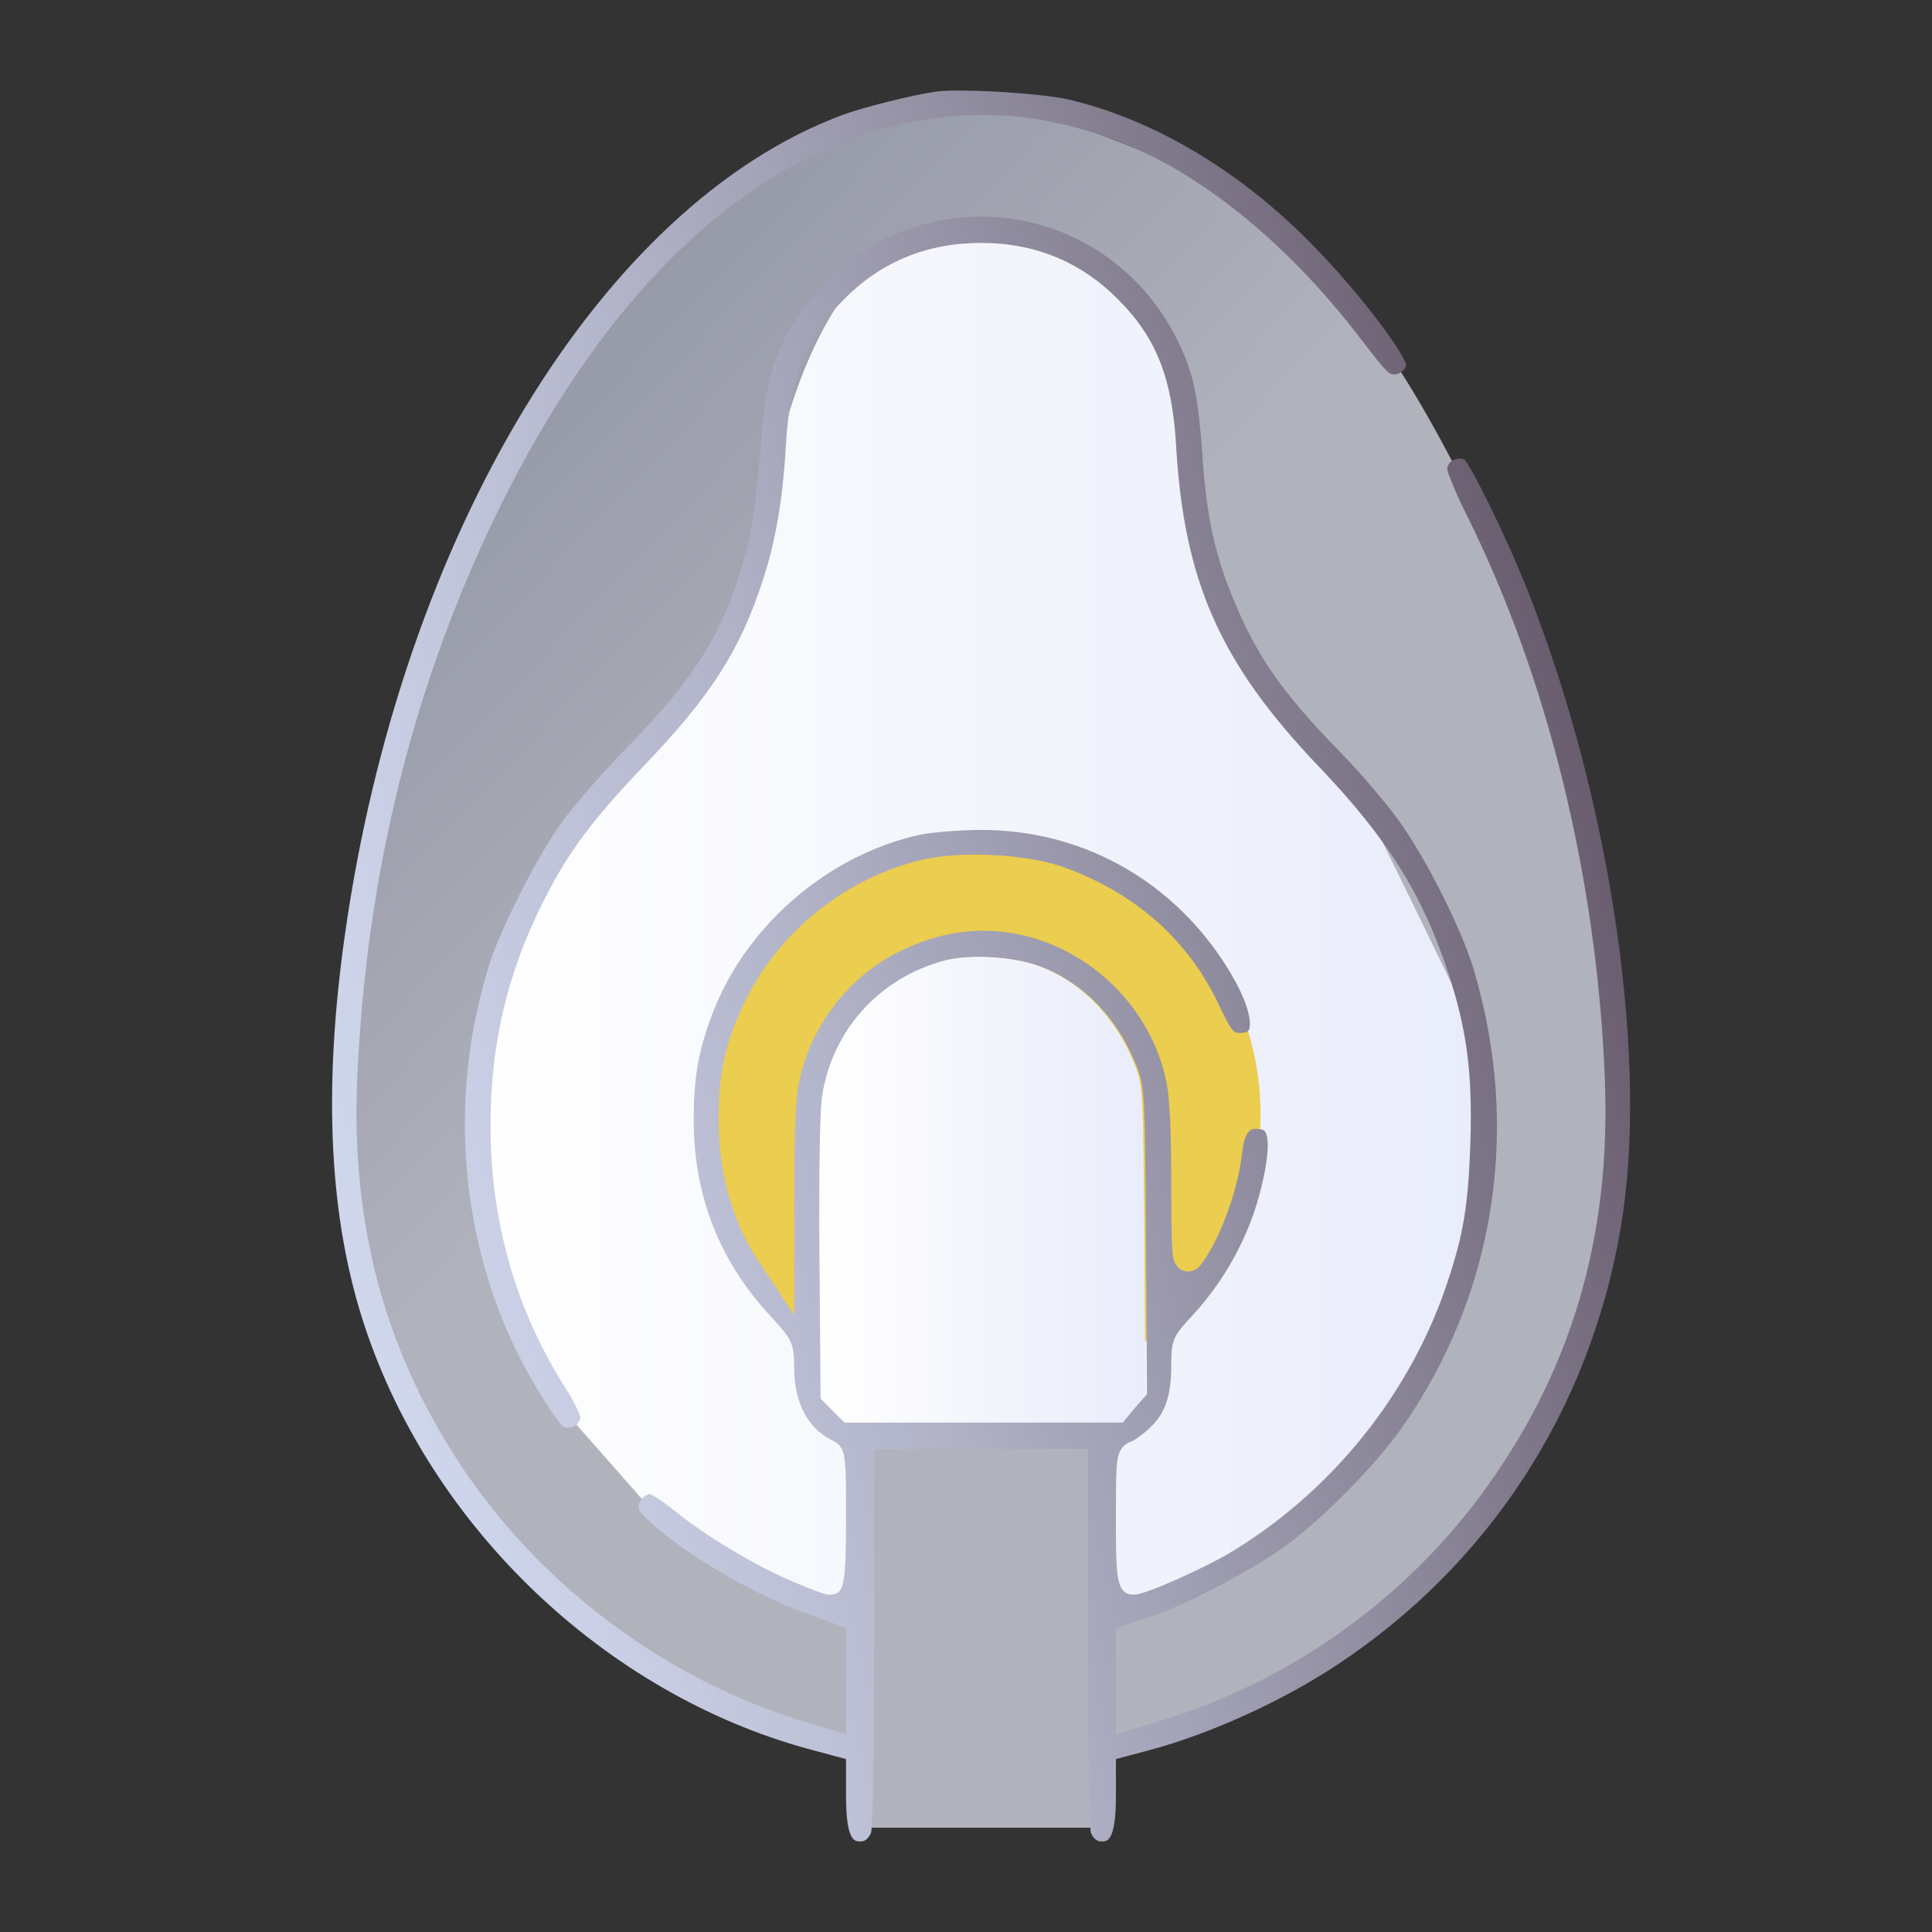
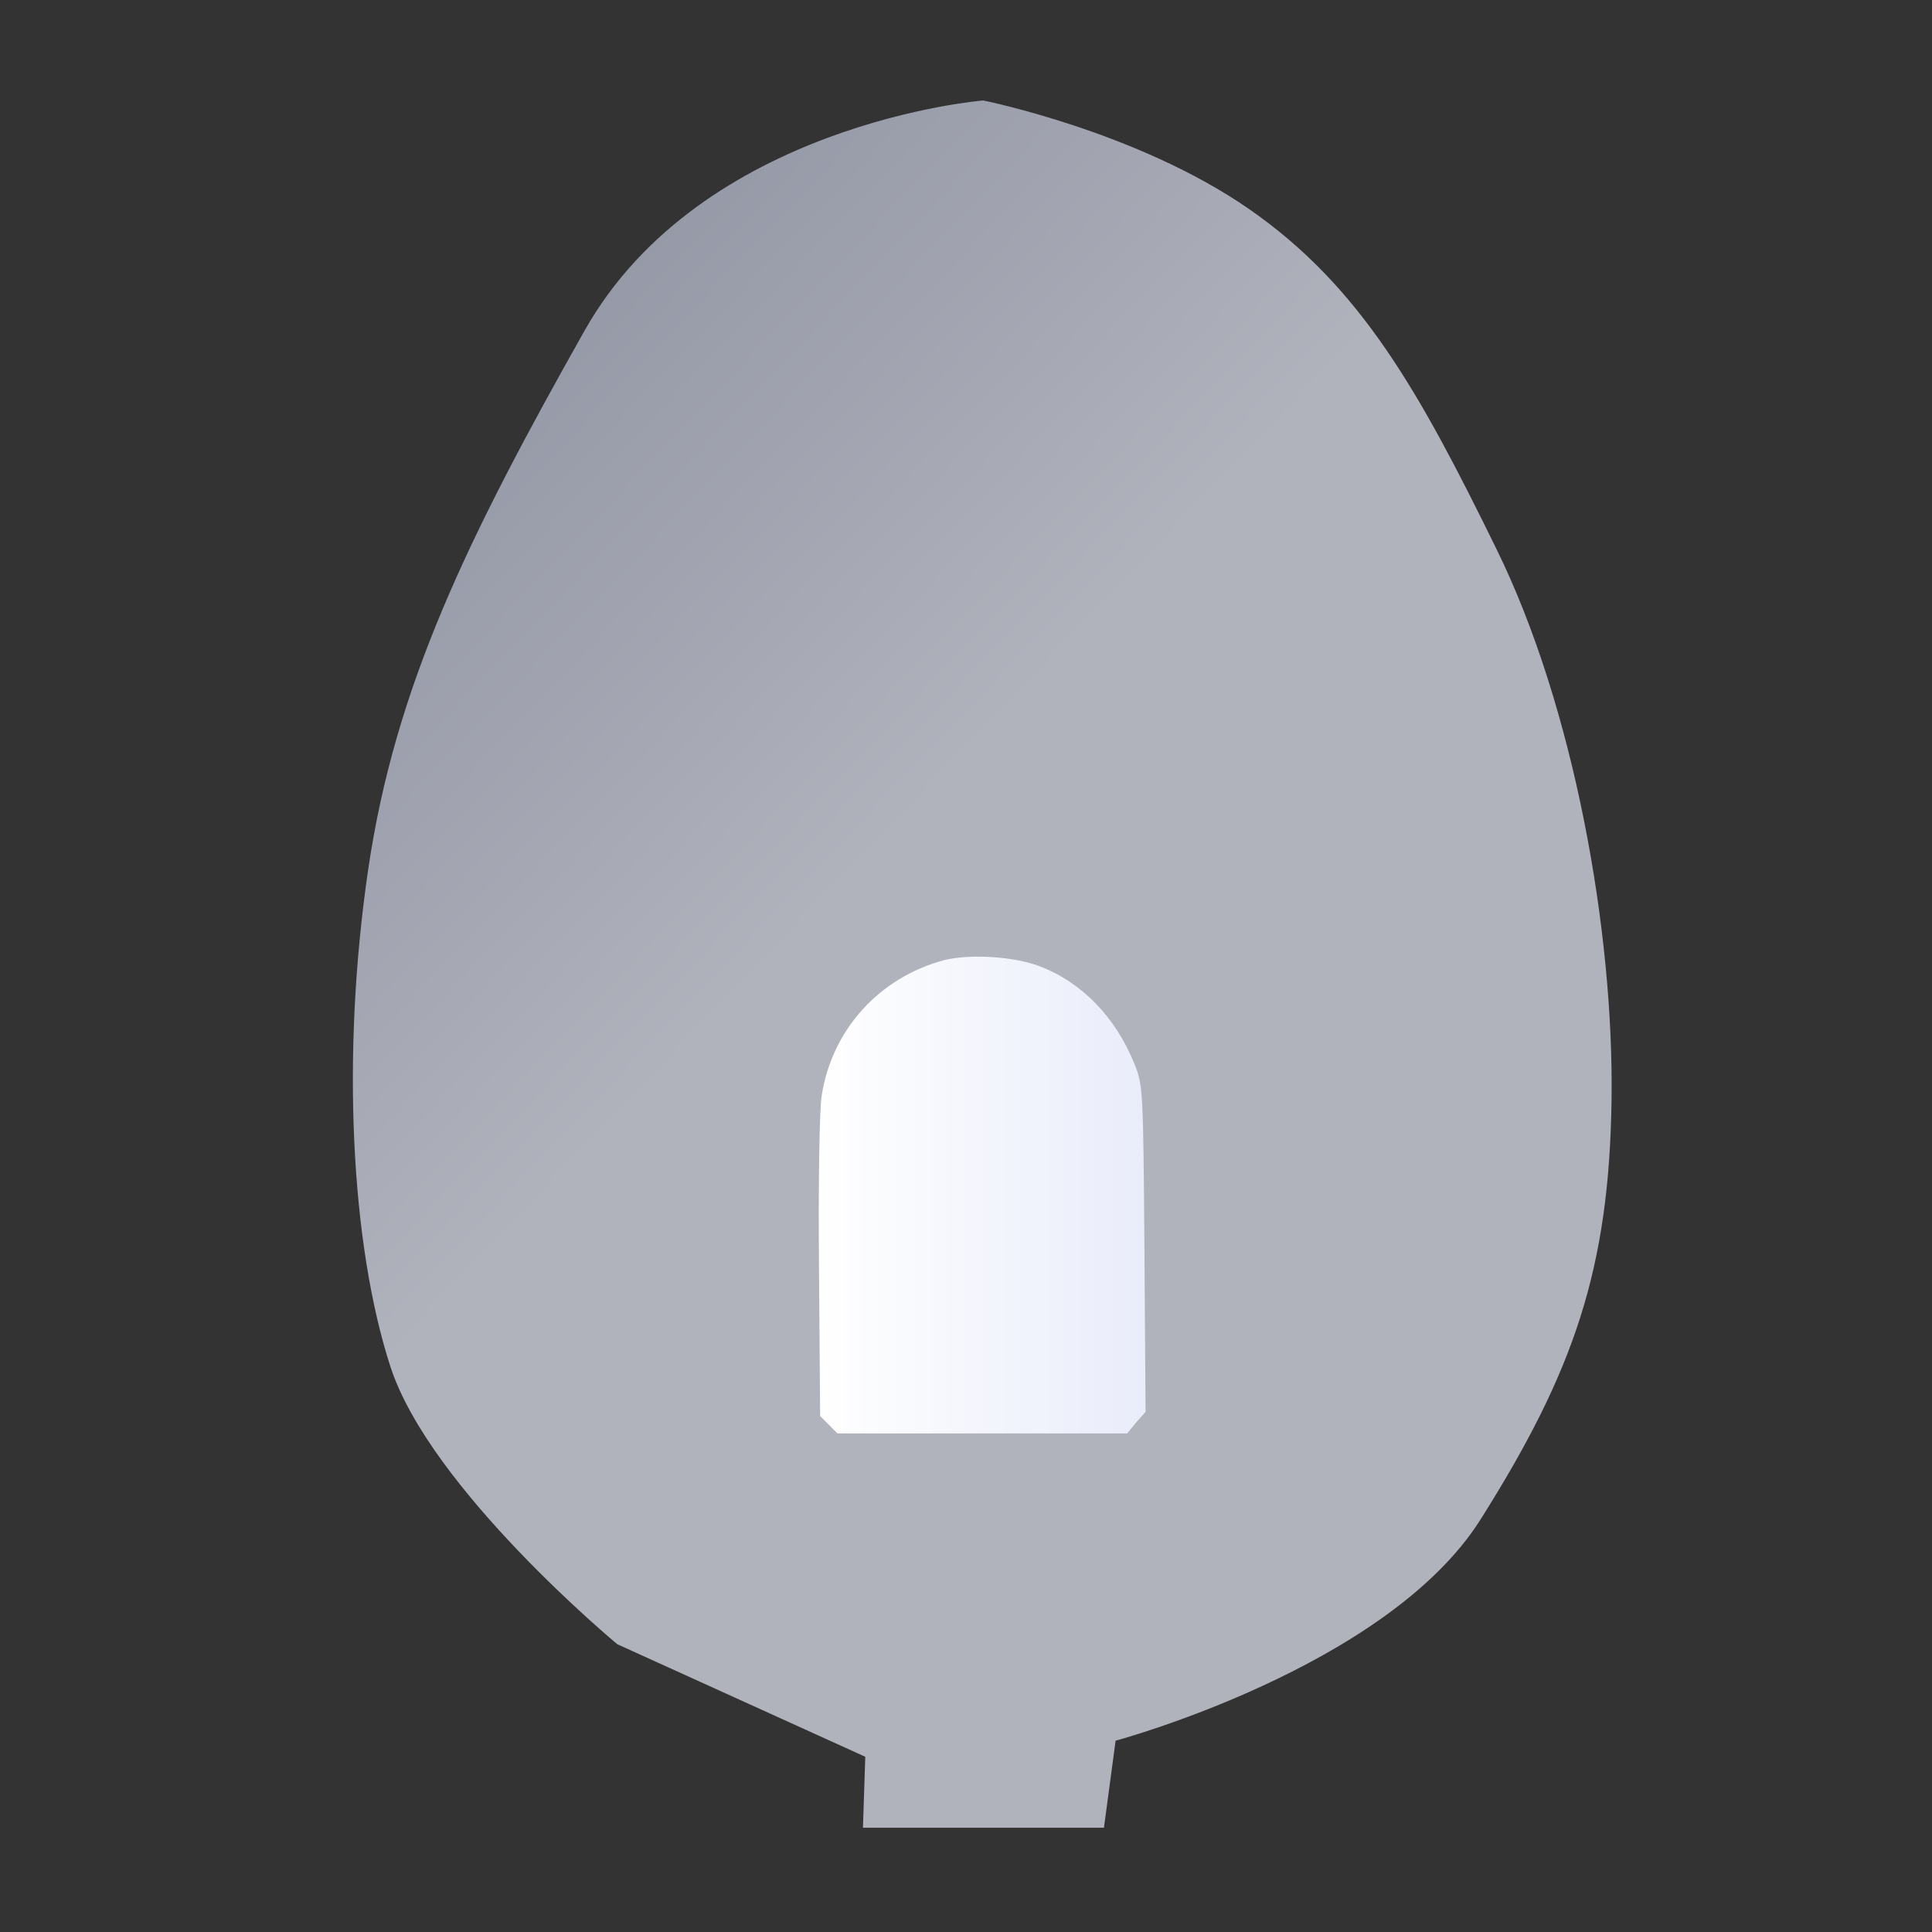
<svg xmlns="http://www.w3.org/2000/svg" width="80" height="80" viewBox="0 0 80 80" fill="none">
  <rect x="0" y="0" width="80" height="80" fill="#333333" stroke="none" />
  <path opacity="0.69" d="M40.71 4.16C40.71 4.16 29.048 5.101 24.205 13.692C19.361 22.284 16.355 28.424 15.243 36.024C14.131 43.623 14.518 51.511 16.165 56.585C17.811 61.66 25.561 68.084 25.561 68.084L35.829 72.744L35.733 75.683H45.712L46.195 72.078C46.195 72.078 57.432 69.057 61.306 62.918C65.18 56.78 66.633 52.535 66.731 45.546C66.829 38.558 65.18 29.3 61.984 22.772C58.787 16.244 56.365 11.875 51.716 8.652C47.066 5.428 40.71 4.16 40.71 4.16Z" fill="url(#paint0_linear_185_137)" />
-   <path d="M40.71 9.713C40.71 9.713 36.636 9.429 34.489 12.932C32.342 16.436 31.761 21.113 31.761 21.113L29.533 28.226L26.24 31.247L20.913 38.839L19.461 48.299L21.301 53.741L23.723 58.823L26.726 62.234L32.053 65.645L35.346 66.326L35.927 59.018L46.195 59.213V66.911L52.878 63.695L59.368 56.484L61.402 49.263L60.821 42.204C60.821 42.204 56.655 33.575 56.461 33.337L52.876 29.201L50.261 24.62L48.711 15.752L45.708 11.075L40.708 9.711L40.71 9.713Z" fill="url(#paint1_linear_185_137)" />
-   <path d="M40.669 57.745C47.035 57.745 52.196 52.554 52.196 46.15C52.196 39.746 47.035 34.555 40.669 34.555C34.303 34.555 29.143 39.746 29.143 46.15C29.143 52.554 34.303 57.745 40.669 57.745Z" fill="#EBCD4F" />
  <path d="M47.437 58.462L47.047 58.901L46.672 59.355H34.677L33.96 58.634L33.913 52.498C33.883 48.992 33.93 45.939 34.023 45.377C34.444 42.638 36.405 40.478 39.095 39.757C40.17 39.492 42.004 39.6 43.079 40.022C44.819 40.696 46.206 42.136 46.983 44.075C47.327 44.938 47.34 45.125 47.388 51.697L47.435 58.458L47.437 58.462Z" fill="url(#paint2_linear_185_137)" />
-   <path d="M66.932 38.405C66.235 33.611 64.971 28.799 63.274 24.495C62.316 22.087 60.999 19.472 60.647 19.034C60.575 19.004 60.502 18.989 60.429 18.989C60.188 18.989 59.94 19.154 59.926 19.428C59.964 19.616 60.244 20.359 60.709 21.279C64.079 28.029 66.117 36.325 66.452 44.642C66.584 47.989 66.235 51.006 65.385 53.862C64.534 56.724 63.199 59.362 61.304 61.929C58.028 66.335 53.348 69.638 48.123 71.23L46.936 71.59L46.208 71.811V67.411L46.599 67.284L47.615 66.953C49.015 66.5 51.63 65.143 53.102 64.104C54.618 63.036 56.863 60.784 58.002 59.186C59.943 56.425 61.193 53.358 61.716 50.078C62.237 46.796 62.004 43.455 61.025 40.151C60.532 38.496 59.066 35.574 57.947 34.018C57.446 33.306 56.327 31.992 55.497 31.146C53.085 28.674 52.048 27.185 51.058 24.777C50.291 22.92 49.946 21.298 49.786 18.796C49.604 16.33 49.404 15.41 48.77 14.117C47.214 10.943 44.089 8.97 40.612 8.97C38.986 8.97 37.372 9.419 35.943 10.267C35.546 10.504 34.771 11.139 34.22 11.683C32.526 13.398 31.785 15.054 31.584 17.581C31.307 20.874 31.159 21.927 30.79 23.219C29.93 26.218 28.776 28.076 26.044 30.872C25.013 31.922 23.767 33.346 23.265 34.044C22.285 35.407 20.751 38.401 20.285 39.872C18.61 45.106 18.981 50.896 21.299 55.76C22.046 57.331 23.056 58.838 23.34 59.092C23.397 59.109 23.455 59.118 23.515 59.118C23.756 59.118 24.016 58.952 24.031 58.679C23.995 58.535 23.785 58.053 23.465 57.551C21.372 54.292 20.311 50.61 20.311 46.609C20.311 43.26 20.994 40.336 22.462 37.4C23.491 35.33 24.483 33.989 26.709 31.663C29.441 28.801 30.622 26.958 31.571 24.079C32.118 22.417 32.419 20.66 32.545 18.381C32.711 15.629 33.384 13.952 34.944 12.398C36.47 10.848 38.38 10.059 40.621 10.059C42.862 10.059 44.77 10.848 46.3 12.402C47.856 13.948 48.529 15.625 48.695 18.38C49.017 24.073 50.511 27.448 54.618 31.75C57.444 34.711 58.895 37.024 59.97 40.285C60.743 42.649 60.974 44.424 60.886 47.317C60.796 49.897 60.606 51.072 59.956 53.035C58.429 57.699 55.106 61.825 50.836 64.354C49.963 64.867 47.521 66.006 46.983 66.031H46.958C46.208 66.031 46.208 65.302 46.208 62.885C46.208 61.56 46.211 60.941 46.255 60.57C46.298 60.195 46.405 59.826 46.891 59.671C46.989 59.627 47.323 59.4 47.613 59.122C48.243 58.535 48.498 57.797 48.498 56.567C48.498 55.482 48.558 55.342 49.419 54.426C50.88 52.815 51.881 50.869 52.313 48.793C52.622 47.349 52.46 46.951 52.377 46.847C52.323 46.779 52.199 46.745 52.009 46.745C51.832 46.745 51.536 46.745 51.425 47.805C51.252 49.323 50.477 51.405 49.734 52.355C49.679 52.425 49.508 52.649 49.199 52.649C49.113 52.649 48.678 52.62 48.575 52.047C48.552 51.922 48.539 51.748 48.528 51.485C48.509 51.025 48.503 50.311 48.498 48.984C48.498 46.798 48.434 45.462 48.294 44.778C47.56 41.237 44.317 38.553 40.747 38.54C39.558 38.54 38.523 38.791 37.285 39.378C35.176 40.398 33.567 42.469 33.091 44.78C32.95 45.483 32.886 46.823 32.886 49.126V54.458L31.851 52.895L31.48 52.334C30.353 50.688 29.755 48.606 29.755 46.321C29.755 44.438 30.031 43.187 30.81 41.542C32.224 38.596 34.969 36.378 38.156 35.606C38.777 35.464 39.552 35.388 40.401 35.388C41.801 35.388 43.186 35.591 44.104 35.928C47.092 37.027 49.25 38.971 50.518 41.705C51.017 42.774 51.115 42.774 51.35 42.774C51.548 42.774 51.668 42.732 51.711 42.651C51.839 42.41 51.77 41.481 50.582 39.7C48.3 36.312 44.672 34.366 40.634 34.366C39.742 34.366 38.623 34.465 38.128 34.557C36.222 34.97 34.389 35.905 32.831 37.266C31.27 38.627 30.095 40.319 29.433 42.153C28.902 43.607 28.724 44.672 28.724 46.378C28.724 49.503 29.794 52.234 31.904 54.496C32.788 55.463 32.886 55.603 32.886 56.639C32.886 58.053 33.428 59.111 34.412 59.618C35.033 59.928 35.033 60.095 35.033 62.872C35.033 65.796 34.927 66.031 34.34 66.031C34.254 66.031 34.094 66.031 32.803 65.48C31.255 64.823 29.239 63.612 27.905 62.537C27.446 62.16 27.053 61.925 26.906 61.859C26.686 61.895 26.449 62.151 26.449 62.368C26.449 62.514 26.449 62.588 26.993 63.082C28.552 64.482 31.373 66.11 33.552 66.867L34.662 67.274L35.033 67.411V71.809L34.306 71.59L33.349 71.302C27.529 69.553 22.273 65.595 18.93 60.447C15.895 55.757 14.54 50.61 14.789 44.712C15.153 36.147 17.161 28.129 20.759 20.88C23.222 15.909 26.118 12.001 29.365 9.258C32.653 6.485 36.211 4.978 39.946 4.778C40.198 4.766 40.444 4.761 40.687 4.761C42.362 4.761 43.967 5.041 45.737 5.643C49.429 6.896 53.233 9.924 56.451 14.168C57.405 15.415 57.514 15.485 57.687 15.504H57.727C57.968 15.504 58.21 15.307 58.225 15.107C58.112 14.601 56.492 12.358 54.438 10.231C51.42 7.114 47.79 4.941 44.215 4.113C43.408 3.926 41.216 3.75 39.705 3.75C39.172 3.75 38.901 3.773 38.768 3.792C37.78 3.93 35.646 4.465 34.828 4.782C24.885 8.52 16.631 22.15 14.282 38.701C13.364 45.176 13.631 50.481 15.103 54.92C17.859 63.241 25.058 70.108 33.443 72.413L34.615 72.728L35.033 72.841V74.37C35.033 76.25 35.396 76.25 35.612 76.25C35.712 76.25 35.913 76.25 36.073 75.885C36.13 75.497 36.194 73.254 36.194 68.111V60H45.048V68.111C45.048 73.267 45.112 75.504 45.167 75.885C45.327 76.25 45.528 76.25 45.628 76.25C45.844 76.25 46.208 76.25 46.208 74.37V72.839L46.627 72.728L47.6 72.468C50.093 71.804 53.057 70.458 55.333 68.959C61.642 64.804 65.823 58.382 67.105 50.873C67.684 47.5 67.624 43.188 66.932 38.405ZM34.965 58.906L34.799 58.74L34.141 58.077L33.977 57.913V57.68L33.932 52.037C33.907 49.213 33.936 46.024 34.039 45.394C34.461 42.653 36.406 40.495 39.116 39.77H39.121L39.125 39.768C39.52 39.67 40.015 39.619 40.555 39.619C41.505 39.619 42.467 39.774 43.129 40.035C44.873 40.709 46.262 42.145 47.037 44.078C47.397 44.975 47.408 45.178 47.451 51.295L47.495 57.513V57.731L47.352 57.895L47.002 58.291L46.663 58.7L46.494 58.906H34.965Z" fill="url(#paint3_linear_185_137)" />
  <defs>
    <linearGradient id="paint0_linear_185_137" x1="15.579" y1="16.024" x2="36.622" y2="36.069" gradientUnits="userSpaceOnUse">
      <stop stop-color="#BCC1D6" />
      <stop offset="1" stop-color="#E9ECFA" />
    </linearGradient>
    <linearGradient id="paint1_linear_185_137" x1="19.457" y1="38.309" x2="61.4" y2="38.309" gradientUnits="userSpaceOnUse">
      <stop stop-color="white" />
      <stop offset="1" stop-color="#E9ECFA" />
    </linearGradient>
    <linearGradient id="paint2_linear_185_137" x1="33.906" y1="49.484" x2="47.437" y2="49.484" gradientUnits="userSpaceOnUse">
      <stop stop-color="white" />
      <stop offset="1" stop-color="#E9ECFA" />
    </linearGradient>
    <linearGradient id="paint3_linear_185_137" x1="13.168" y1="47.907" x2="66.109" y2="33.594" gradientUnits="userSpaceOnUse">
      <stop stop-color="#D0D7ED" />
      <stop offset="0.14" stop-color="#C8CDE3" />
      <stop offset="0.38" stop-color="#B3B5CA" />
      <stop offset="0.68" stop-color="#918DA0" />
      <stop offset="1" stop-color="#695D6F" />
    </linearGradient>
  </defs>
</svg>